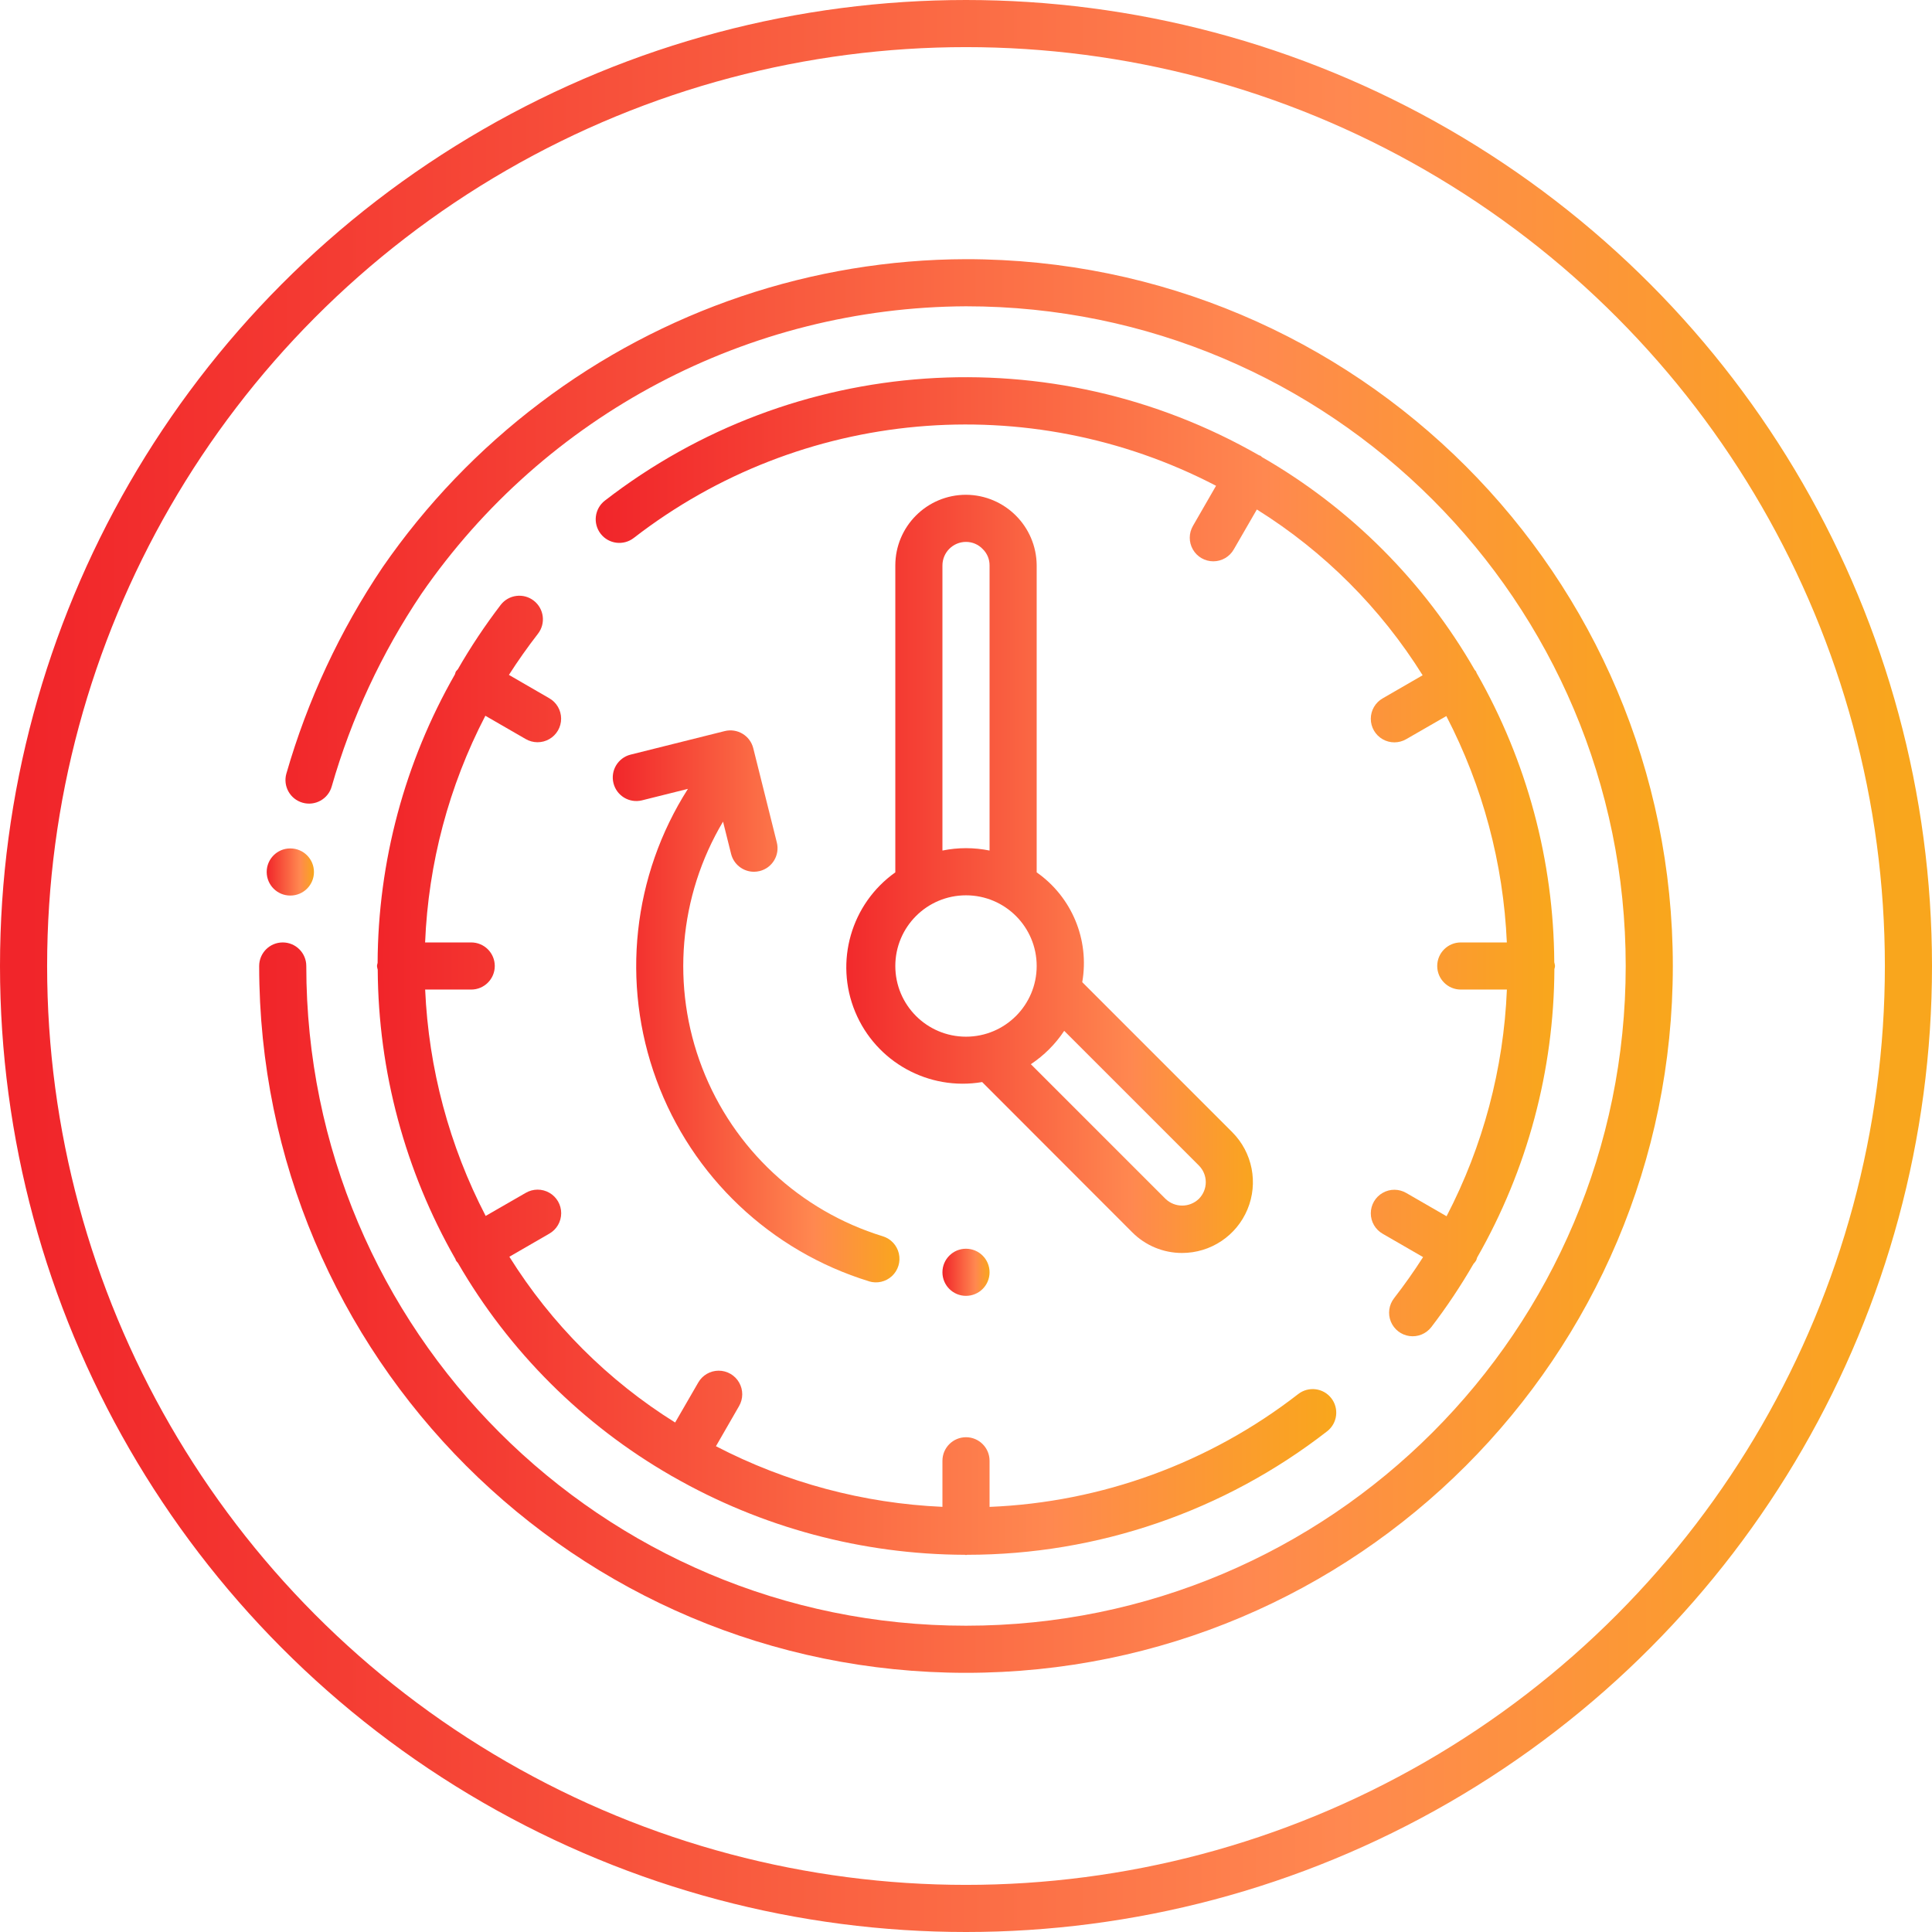
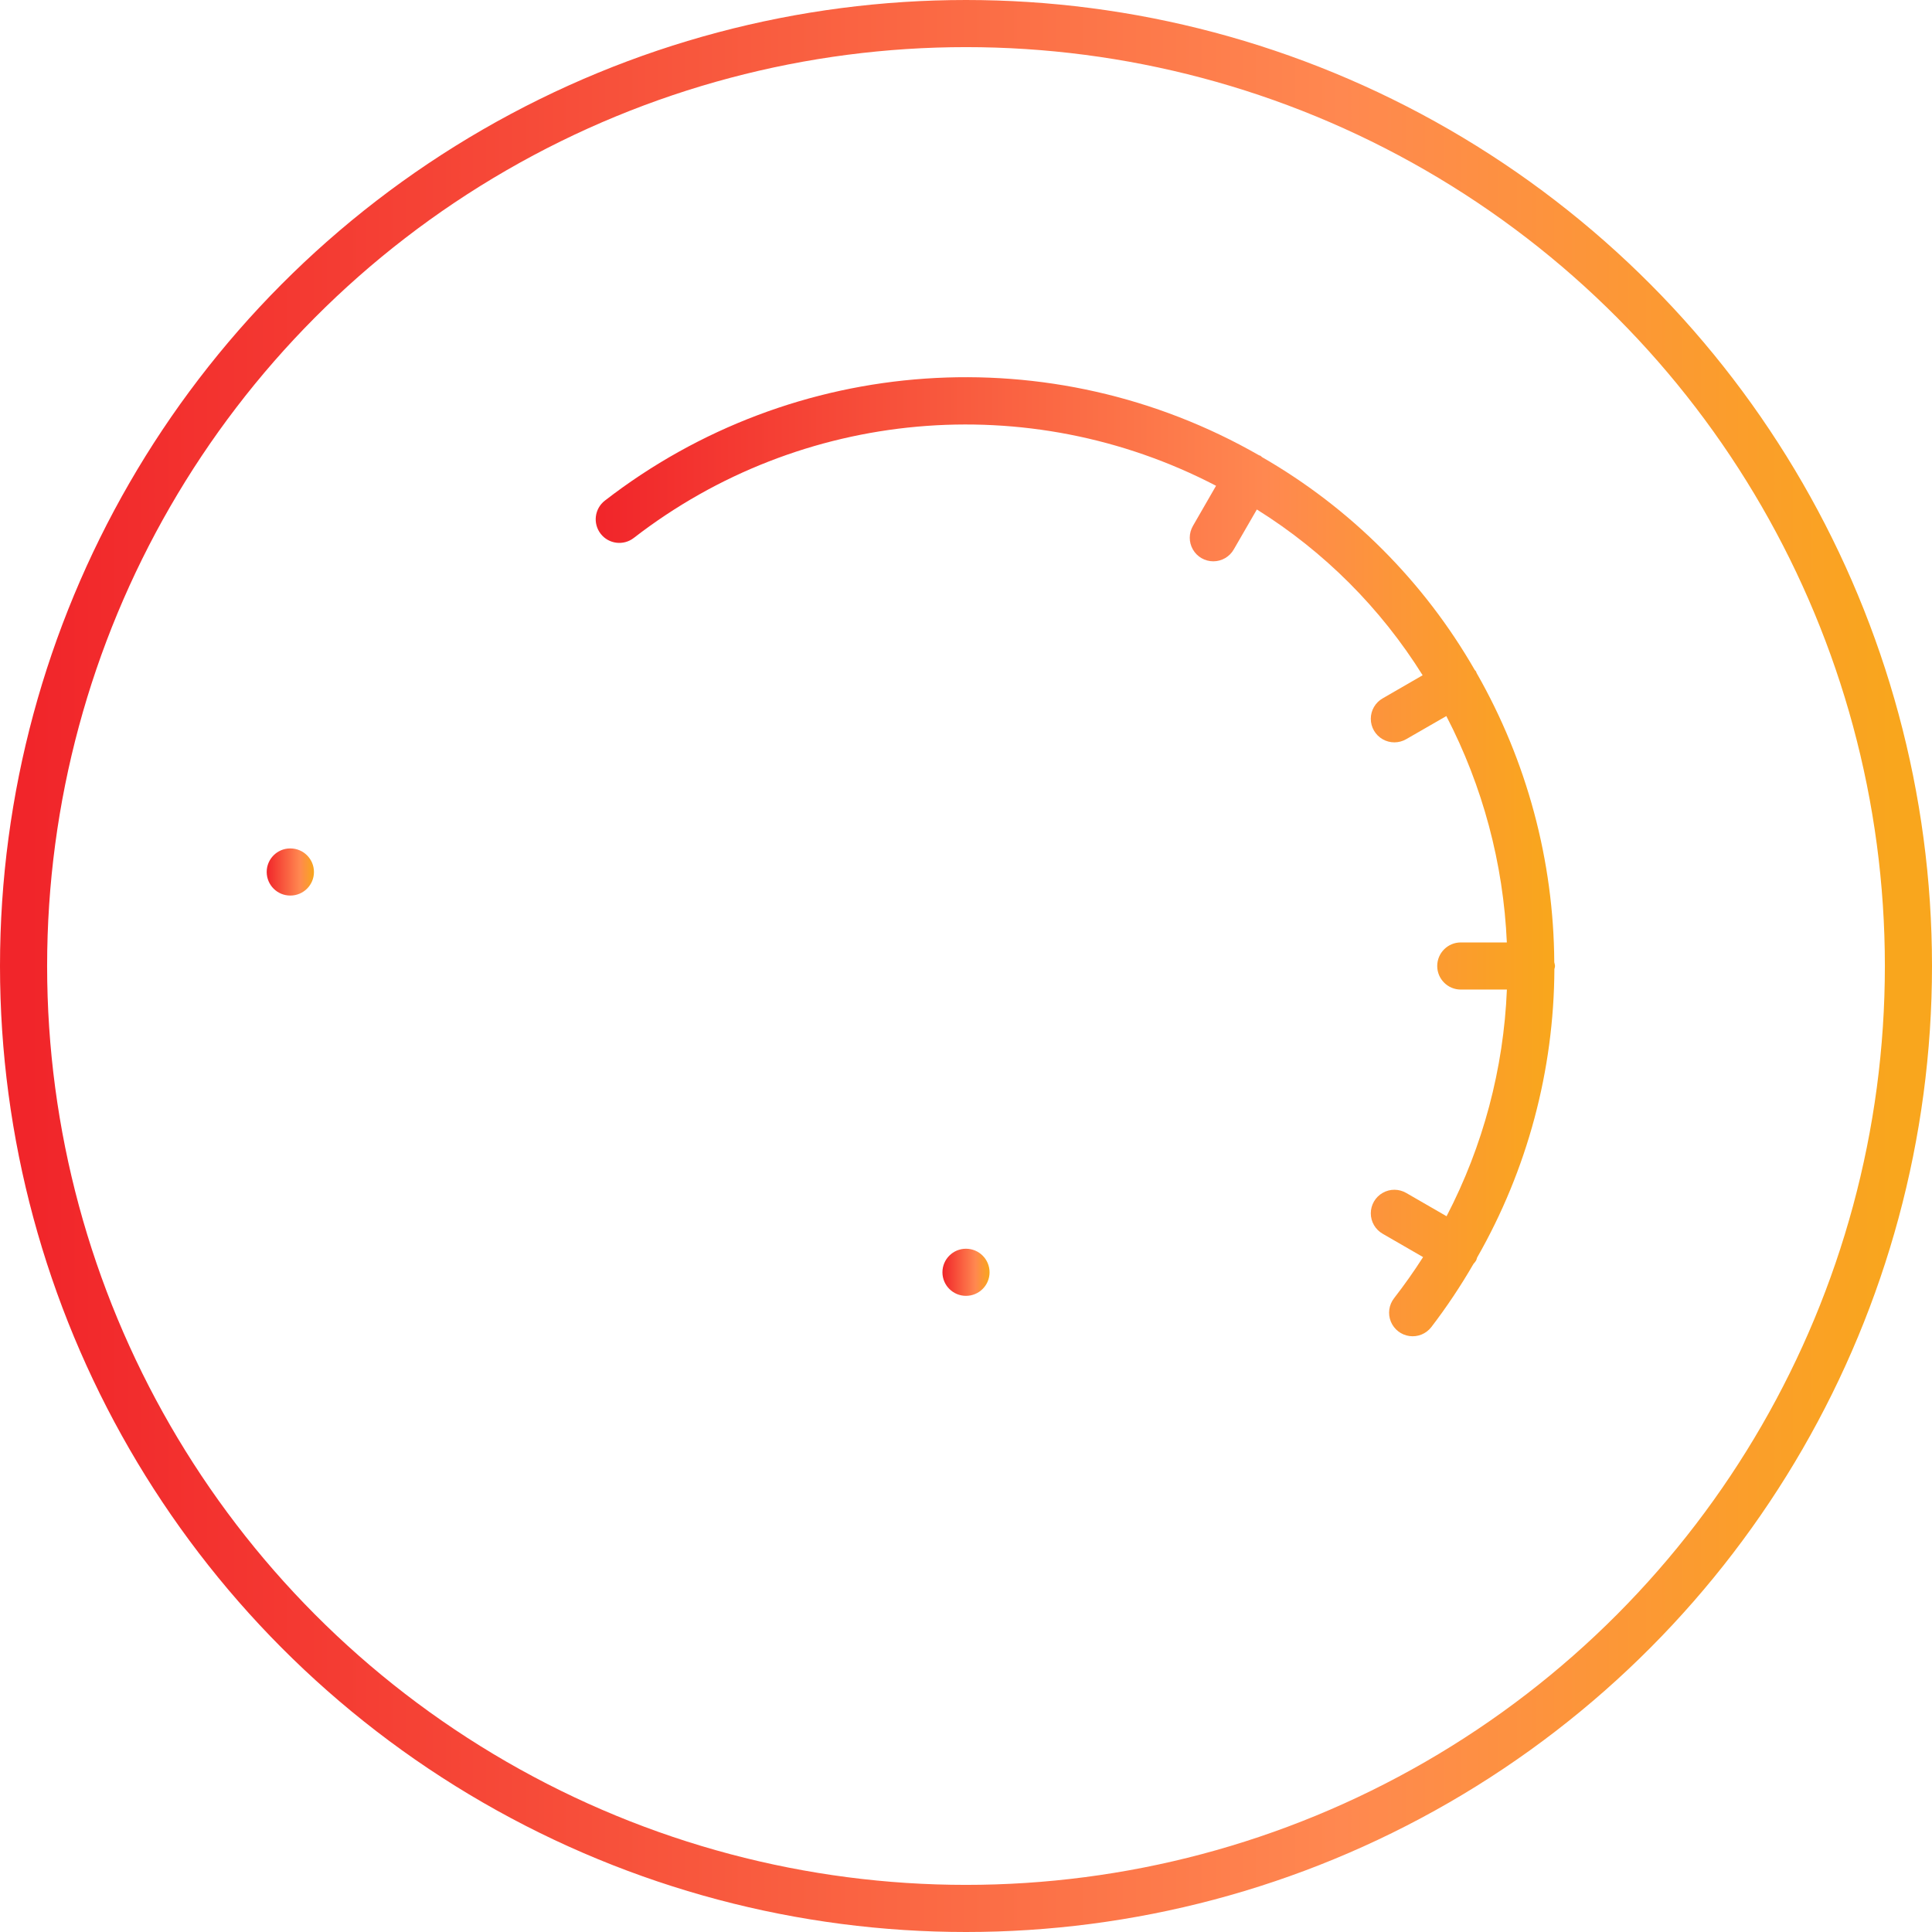
<svg xmlns="http://www.w3.org/2000/svg" width="82px" height="82px" viewBox="0 0 82 82" version="1.1">
  <title>Artboard</title>
  <desc>Created with Sketch.</desc>
  <defs>
    <linearGradient x1="99.495%" y1="49.495%" x2="0%" y2="49.495%" id="linearGradient-1">
      <stop stop-color="#F9A61D" offset="0%" />
      <stop stop-color="#FF8850" offset="29.598%" />
      <stop stop-color="#F1252A" offset="100%" />
    </linearGradient>
  </defs>
  <g id="Artboard" stroke="none" stroke-width="1" fill="none" fill-rule="evenodd">
    <g id="1" transform="translate(1, 1)">
      <g id="clock" transform="translate(10, 10)" fill="url(#linearGradient-1)" fill-rule="nonzero">
        <g id="Group">
          <path d="M1.325,27.01 C0.773,27.013 0.323,26.568 0.32,26.015 C0.316,25.463 0.762,25.013 1.314,25.01 L1.325,25.01 C1.877,25.01 2.325,25.458 2.325,26.01 C2.325,26.562 1.877,27.01 1.325,27.01 Z" id="Shape" />
-           <path d="M30,0 C23.472,0.017 17.128,2.159 11.924,6.1 C9.338,8.054 7.081,10.409 5.239,13.076 C3.428,15.765 2.05,18.721 1.154,21.836 C1.004,22.368 1.313,22.92 1.845,23.07 C2.376,23.221 2.929,22.912 3.079,22.38 C3.914,19.471 5.2,16.711 6.889,14.2 C12.133,6.598 20.765,2.042 30,2 C45.464,2 58,14.536 58,30 C58,45.464 45.464,58 30,58 C14.536,58 2,45.464 2,30 C2,29.448 1.552,29 1,29 C0.448,29 0,29.448 0,30 C0,46.569 13.431,60 30,60 C46.569,60 60,46.569 60,30 C60,13.431 46.569,0 30,0 Z" id="Shape" />
-           <path d="M25.882,43.384 C26.224,43.489 26.595,43.404 26.857,43.161 C27.119,42.917 27.231,42.553 27.151,42.205 C27.071,41.856 26.812,41.577 26.47,41.472 C22.952,40.391 20.125,37.755 18.802,34.32 C17.478,30.886 17.805,27.034 19.688,23.872 L20.03,25.242 C20.141,25.687 20.541,26 21,26 C21.082,26 21.164,25.99 21.244,25.97 C21.78,25.836 22.105,25.293 21.971,24.757 L20.971,20.757 C20.837,20.221 20.294,19.896 19.758,20.03 L15.758,21.03 C15.226,21.167 14.904,21.708 15.038,22.241 C15.171,22.774 15.71,23.1 16.244,22.97 L18.198,22.482 C15.848,26.166 15.354,30.735 16.862,34.836 C18.369,38.937 21.706,42.098 25.883,43.382 L25.882,43.384 Z" id="Shape" />
-           <path d="M39.17,42.18 C38.375,42.181 37.613,41.864 37.053,41.3 L30.686,34.926 C28.414,35.311 26.178,34.074 25.296,31.945 C24.414,29.816 25.121,27.36 27,26.026 L27,13 C27,11.343 28.343,10 30,10 C31.653,10.008 32.992,11.347 33,13 L33,26.026 C34.494,27.072 35.248,28.889 34.934,30.686 L41.3,37.053 C42.158,37.913 42.414,39.206 41.947,40.328 C41.481,41.45 40.385,42.181 39.17,42.18 Z M29,13 L29,25.1 C29.66,24.965 30.34,24.965 31,25.1 L31,13 C31.003,12.739 30.899,12.488 30.712,12.306 C30.527,12.11 30.269,11.999 30,12 C29.448,12 29,12.448 29,13 Z M27,30 C27,31.657 28.343,33 30,33 C31.657,33 33,31.657 33,30 C33,28.343 31.657,27 30,27 C28.343,27 27,28.343 27,30 Z M34.168,32.752 C33.796,33.314 33.314,33.795 32.753,34.168 L38.468,39.883 C38.863,40.264 39.488,40.264 39.883,39.883 C40.071,39.695 40.177,39.441 40.177,39.175 C40.177,38.909 40.071,38.655 39.883,38.467 L34.168,32.752 Z" id="Shape" />
          <path d="M54.968,29.842 C54.944,25.532 53.807,21.3 51.668,17.558 C51.659,17.539 51.659,17.518 51.649,17.5 C51.639,17.482 51.61,17.461 51.594,17.438 C49.435,13.68 46.319,10.561 42.562,8.4 C42.539,8.384 42.525,8.36 42.5,8.345 C42.475,8.33 42.461,8.335 42.442,8.326 C33.65,3.284 22.684,4.043 14.671,10.249 C14.234,10.588 14.155,11.218 14.494,11.655 C14.833,12.092 15.463,12.171 15.9,11.832 C23,6.335 32.649,5.471 40.613,9.618 L39.634,11.318 C39.453,11.628 39.451,12.011 39.63,12.322 C39.808,12.633 40.14,12.825 40.499,12.824 C40.858,12.823 41.189,12.63 41.366,12.318 L42.345,10.624 C45.195,12.404 47.601,14.81 49.381,17.66 L47.687,18.639 C47.375,18.816 47.182,19.147 47.181,19.506 C47.18,19.865 47.372,20.197 47.683,20.375 C47.994,20.554 48.377,20.552 48.687,20.371 L50.387,19.392 C51.932,22.37 52.808,25.649 52.955,29 L51,29 C50.448,29 50,29.448 50,30 C50,30.552 50.448,31 51,31 L52.957,31 C52.82,34.356 51.946,37.641 50.397,40.621 L48.687,39.634 C48.377,39.453 47.994,39.451 47.683,39.63 C47.372,39.808 47.18,40.14 47.181,40.499 C47.182,40.858 47.375,41.189 47.687,41.366 L49.4,42.355 C49.019,42.951 48.608,43.533 48.168,44.101 C47.949,44.383 47.896,44.761 48.031,45.092 C48.166,45.423 48.467,45.657 48.821,45.706 C49.174,45.755 49.528,45.611 49.747,45.329 C50.402,44.474 51,43.577 51.539,42.644 C51.581,42.6 51.618,42.551 51.651,42.5 C51.667,42.461 51.681,42.42 51.691,42.379 C53.825,38.648 54.955,34.429 54.973,30.131 C54.986,30.088 54.995,30.044 55,30 C54.994,29.947 54.983,29.894 54.968,29.842 Z" id="Shape" />
-           <path d="M5.032,30.158 C5.056,34.468 6.193,38.7 8.332,42.442 C8.341,42.461 8.341,42.482 8.351,42.5 C8.376,42.535 8.403,42.569 8.433,42.6 C10.604,46.354 13.726,49.469 17.485,51.631 C17.492,51.631 17.495,51.642 17.502,51.646 C17.509,51.65 17.527,51.655 17.539,51.661 C21.316,53.83 25.593,54.977 29.948,54.99 C29.966,54.99 29.982,55 30,55 C30.018,55 30.033,54.991 30.05,54.99 C35.584,54.99 40.961,53.145 45.329,49.747 C45.765,49.408 45.843,48.779 45.504,48.343 C45.165,47.907 44.536,47.829 44.1,48.168 C40.339,51.09 35.759,52.764 31,52.957 L31,51 C31,50.448 30.552,50 30,50 C29.448,50 29,50.448 29,51 L29,52.955 C25.647,52.807 22.366,51.929 19.387,50.382 L20.366,48.682 C20.547,48.372 20.549,47.989 20.37,47.678 C20.192,47.367 19.86,47.175 19.501,47.176 C19.142,47.177 18.811,47.37 18.634,47.682 L17.655,49.376 C14.805,47.596 12.399,45.19 10.619,42.34 L12.313,41.361 C12.625,41.184 12.818,40.853 12.819,40.494 C12.82,40.135 12.628,39.803 12.317,39.625 C12.006,39.446 11.623,39.448 11.313,39.629 L9.613,40.608 C8.068,37.63 7.192,34.351 7.045,31 L9,31 C9.552,31 10,30.552 10,30 C10,29.448 9.552,29 9,29 L7.043,29 C7.18,25.644 8.052,22.36 9.6,19.379 L11.31,20.366 C11.62,20.547 12.003,20.549 12.314,20.37 C12.625,20.192 12.817,19.86 12.816,19.501 C12.815,19.142 12.622,18.811 12.31,18.634 L10.6,17.645 C10.981,17.049 11.392,16.467 11.832,15.899 C12.171,15.463 12.093,14.835 11.656,14.495 C11.22,14.156 10.592,14.235 10.253,14.671 C9.587,15.542 8.978,16.455 8.432,17.406 C8.402,17.435 8.375,17.467 8.349,17.5 C8.333,17.539 8.319,17.58 8.309,17.621 C6.175,21.352 5.045,25.571 5.027,29.869 C5.014,29.912 5.005,29.956 5,30 C5.006,30.053 5.017,30.106 5.032,30.158 Z" id="Shape" />
          <circle id="Oval" cx="30" cy="43" r="1" />
        </g>
      </g>
      <circle id="Oval-3" stroke="url(#linearGradient-1)" stroke-width="2" cx="40" cy="40" r="40" />
    </g>
  </g>
</svg>